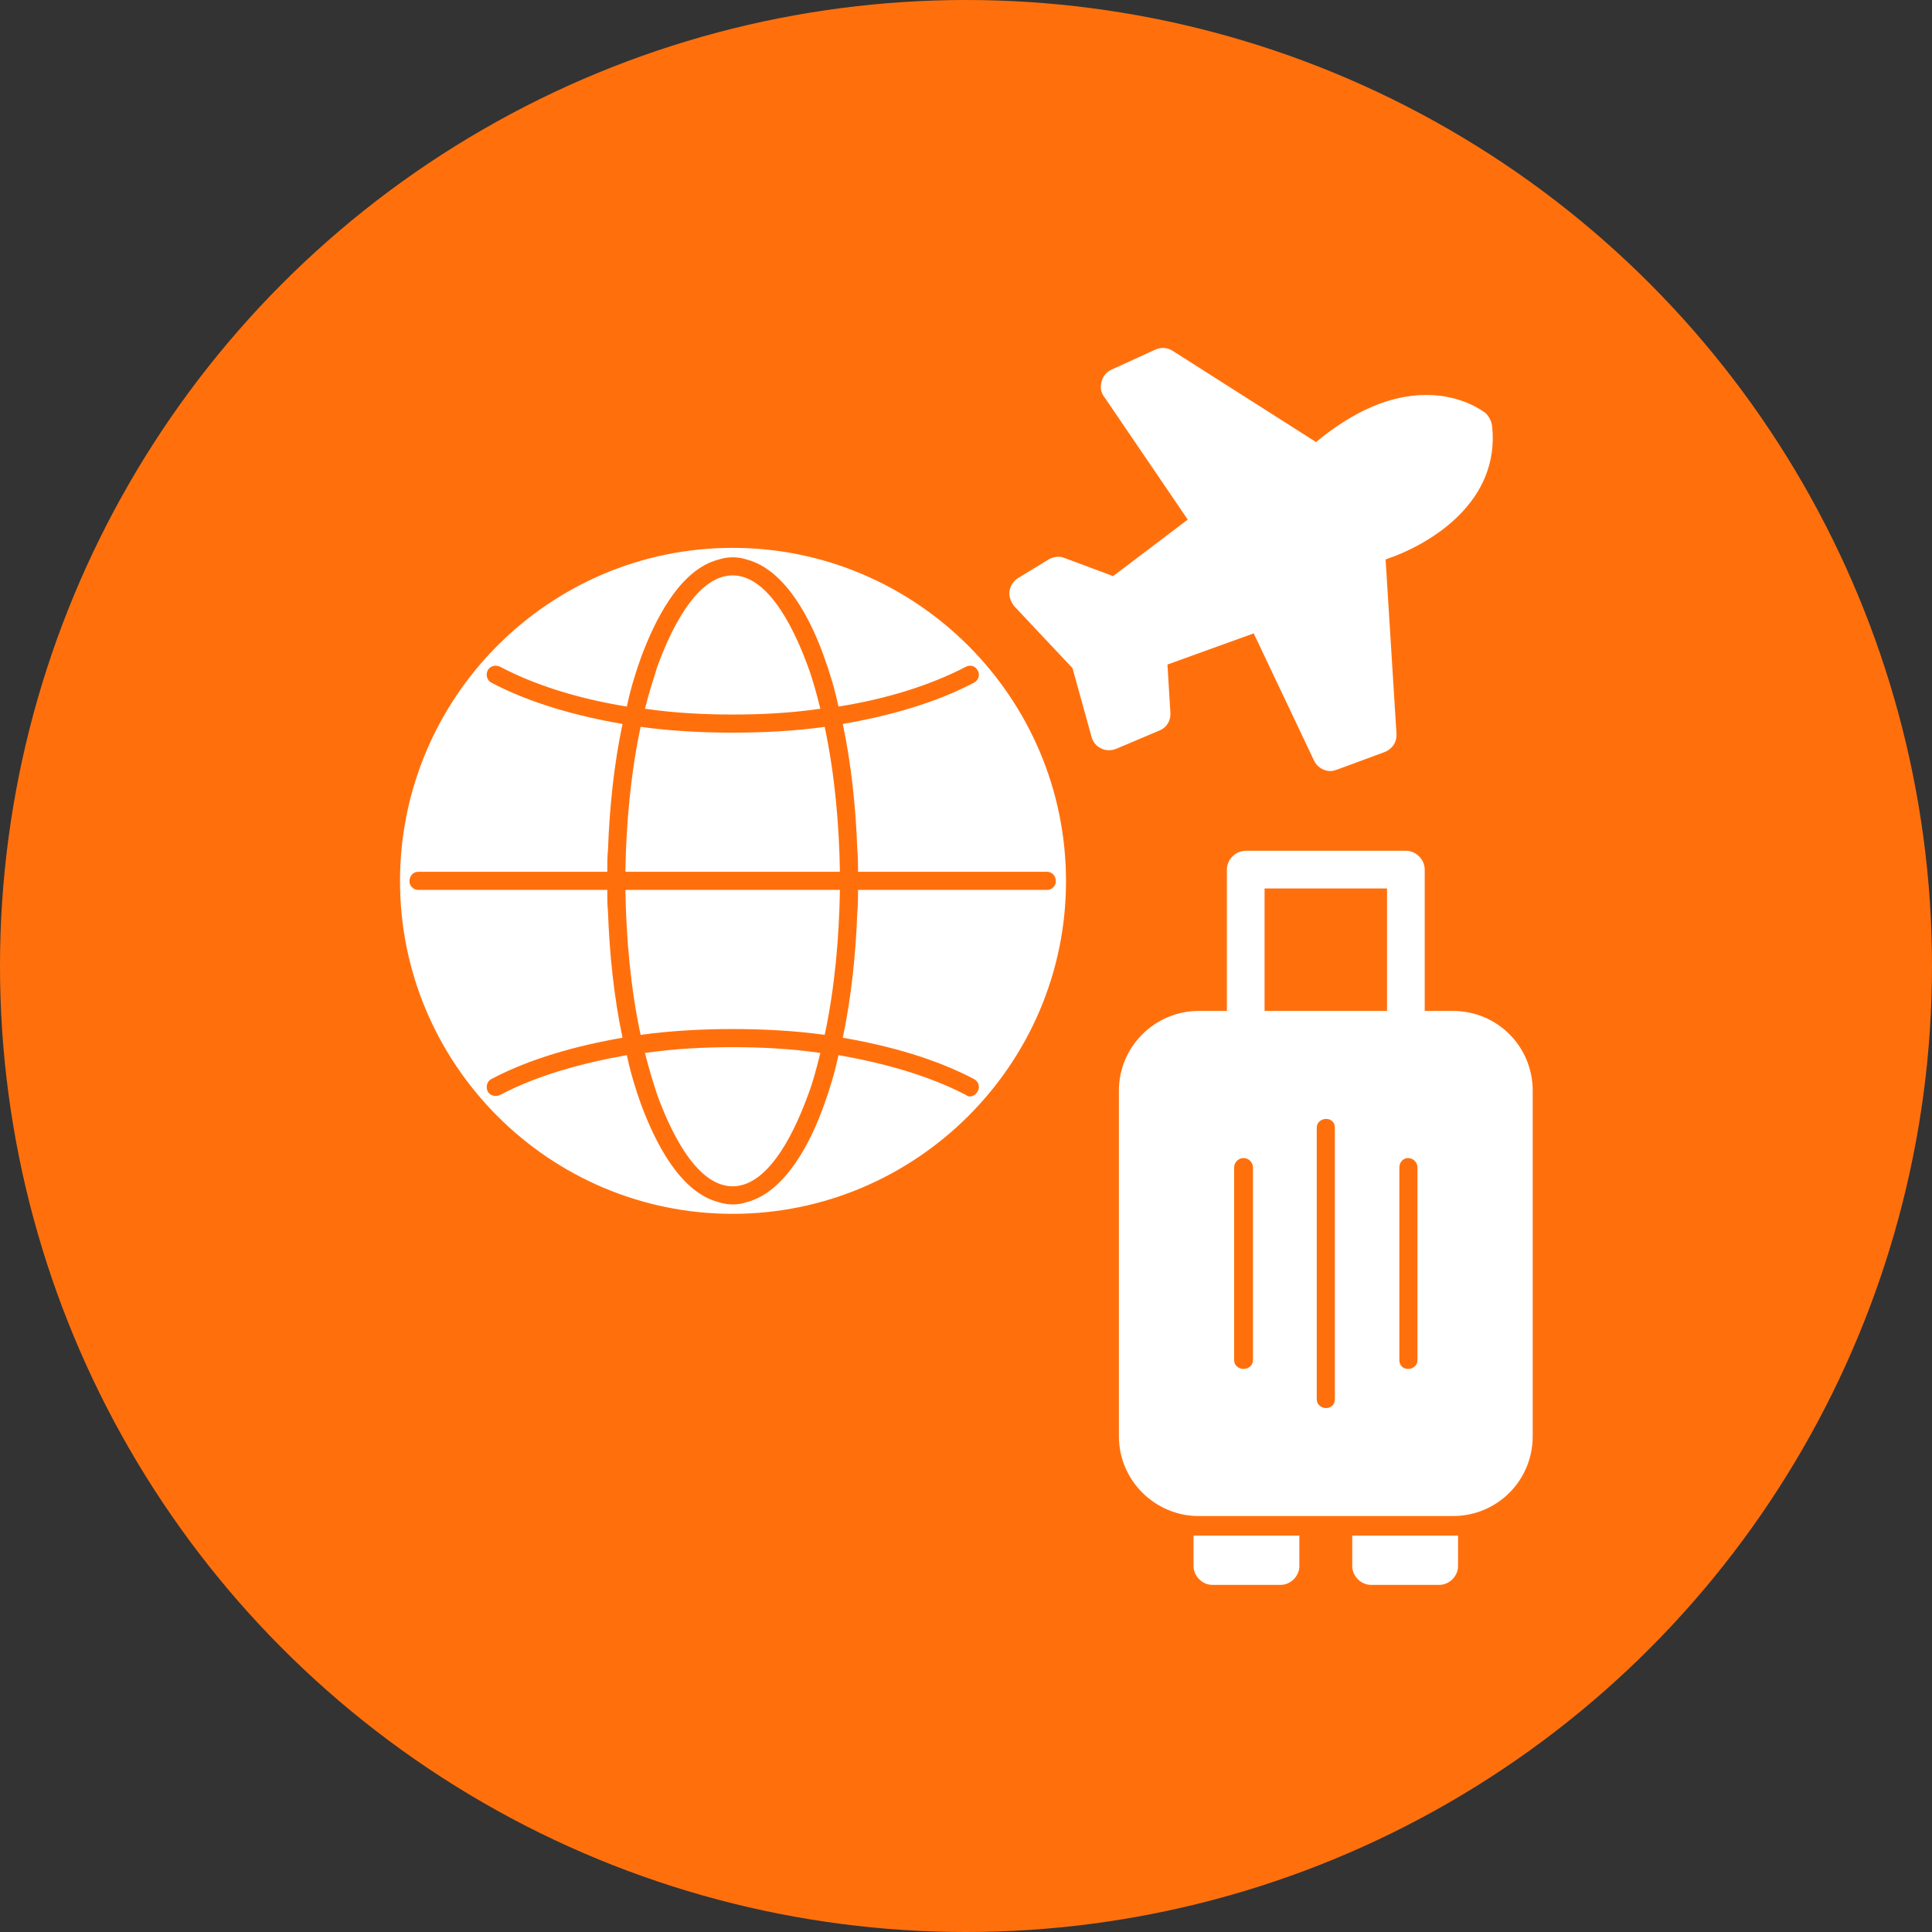
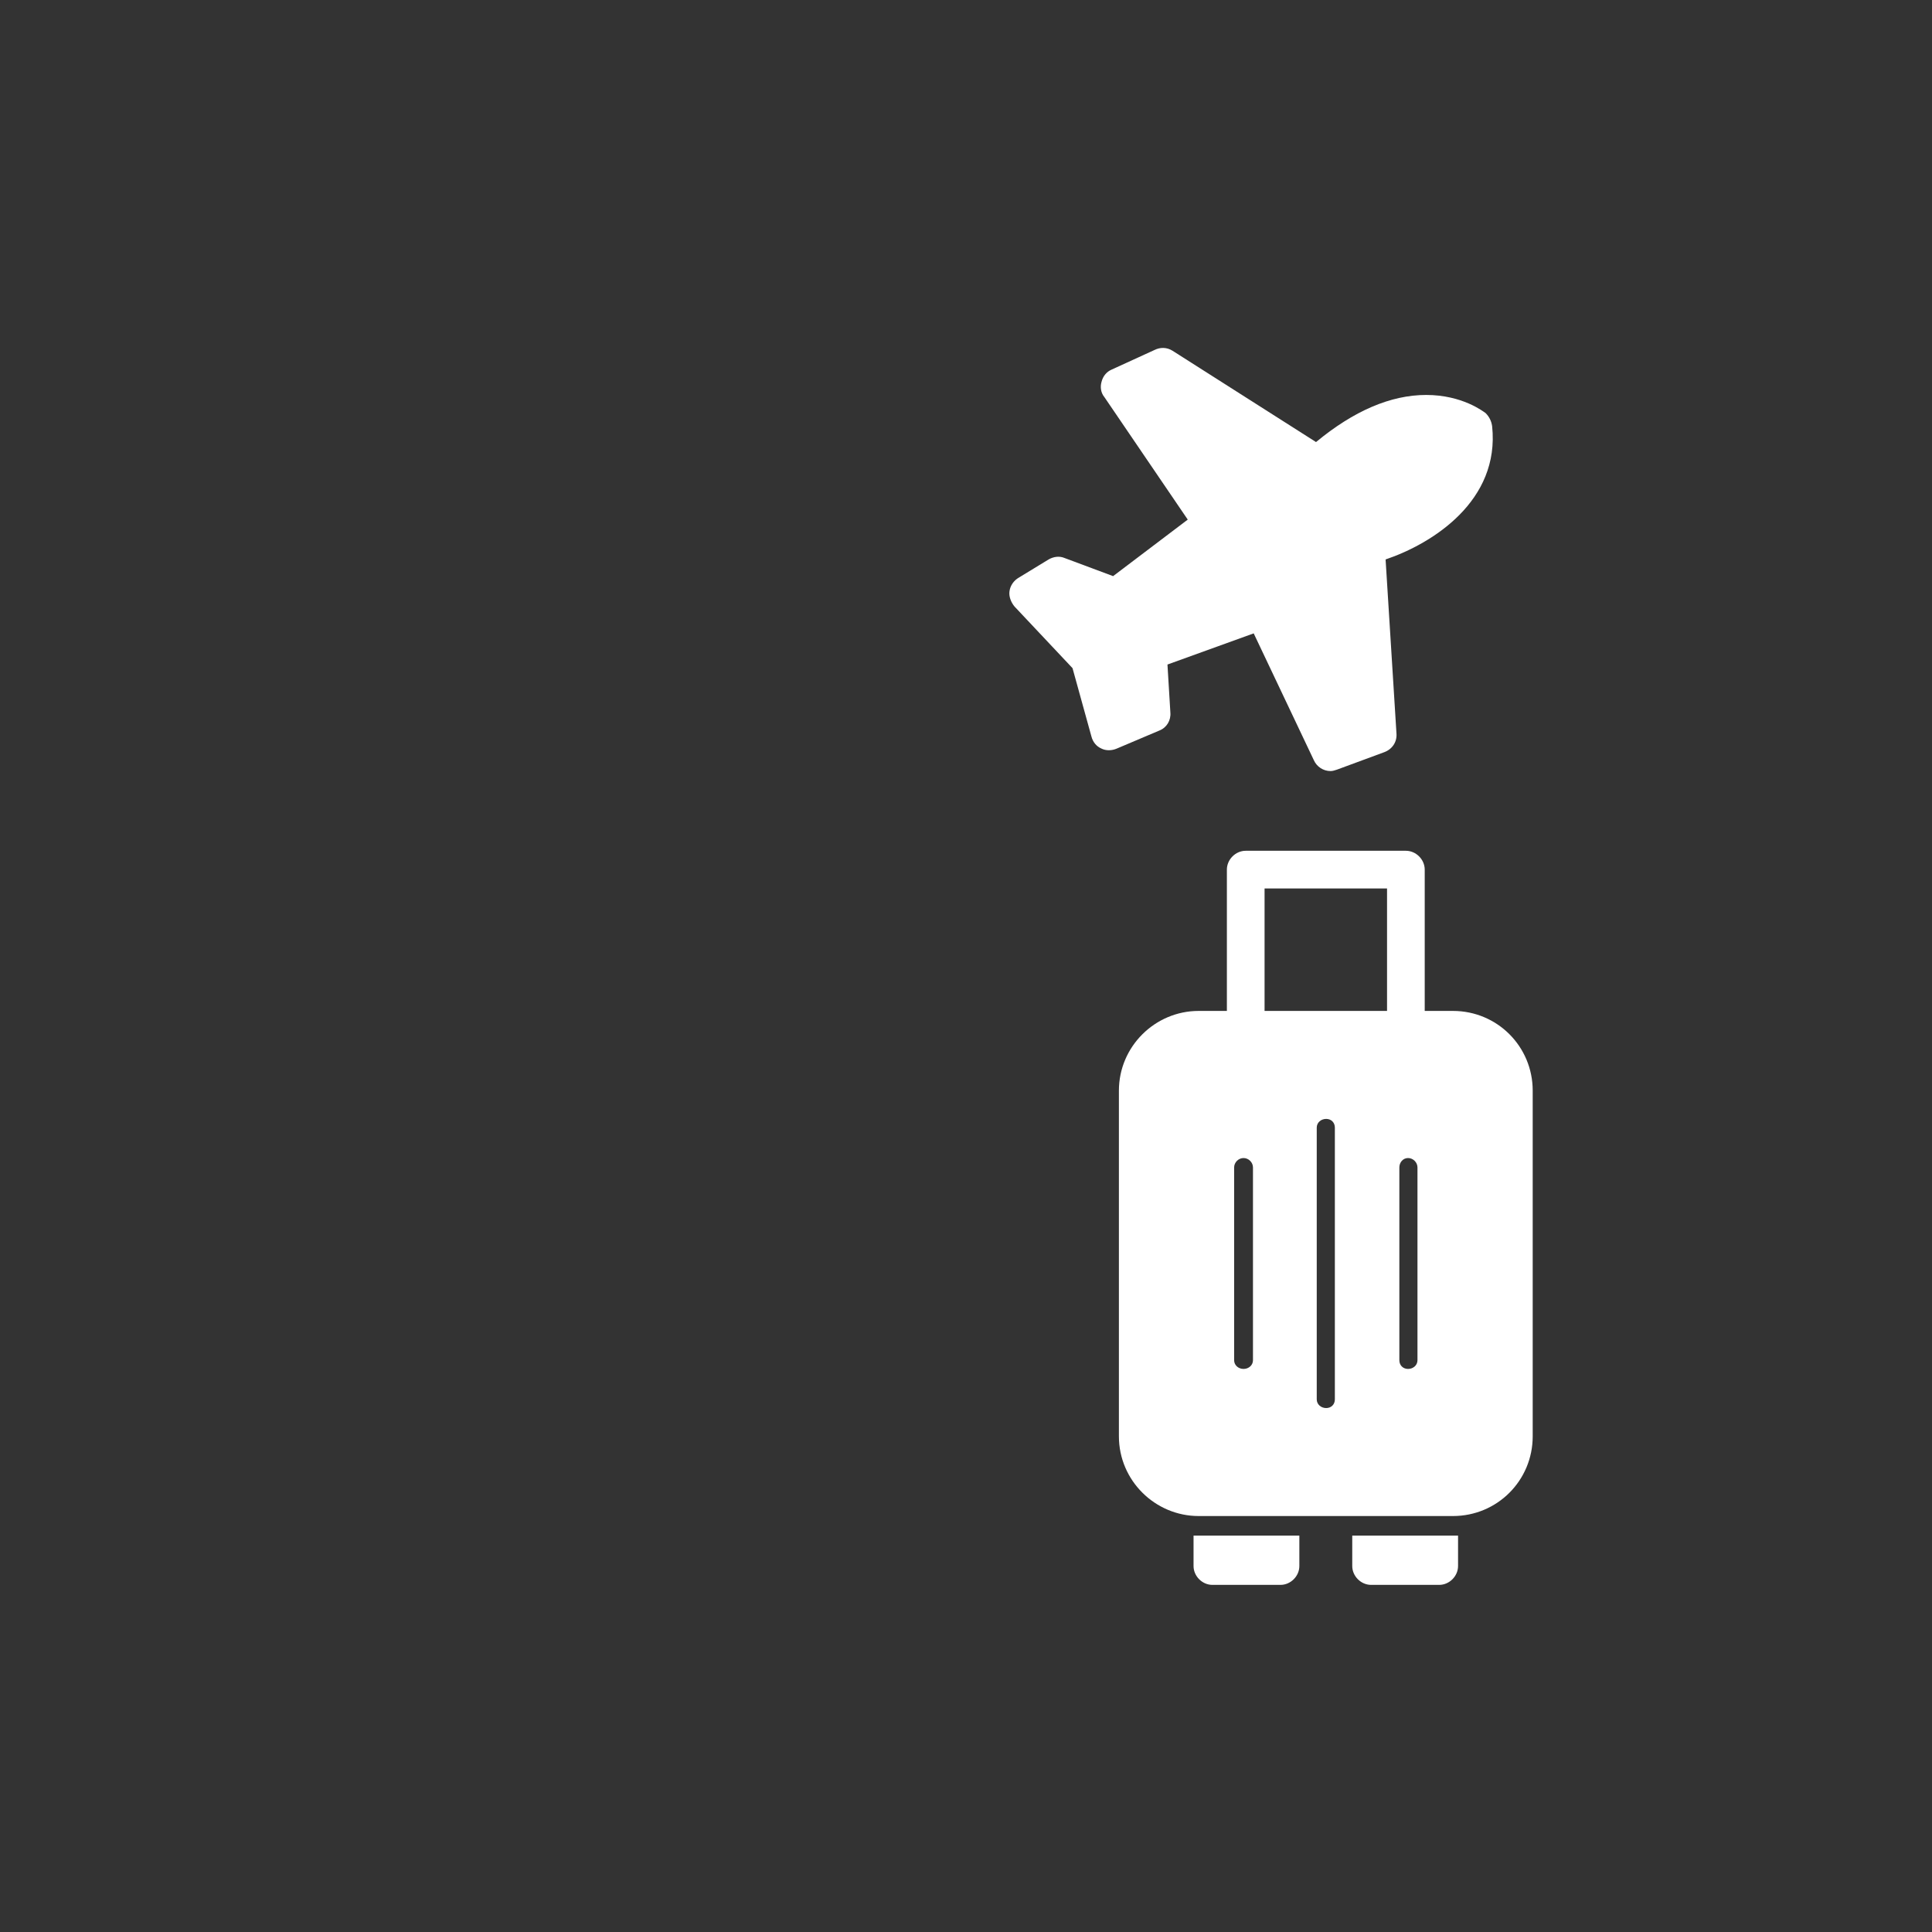
<svg xmlns="http://www.w3.org/2000/svg" clip-rule="evenodd" fill-rule="evenodd" height="2666.0" image-rendering="optimizeQuality" preserveAspectRatio="xMidYMid meet" shape-rendering="geometricPrecision" text-rendering="geometricPrecision" version="1.0" viewBox="0.0 0.0 2666.0 2666.0" width="2666.0" zoomAndPan="magnify">
  <rect x="0.0" y="0.0" width="2666.0" height="2666.0" fill="#333333" stroke="none" />
  <g>
    <g id="change1_1">
-       <circle cx="1333" cy="1333" fill="#ff700d" r="1333" />
-     </g>
+       </g>
    <g id="change2_2">
      <path d="M1836 1064c-10,0 -19,-6 -23,-15l-83 -175 -119 43 4 66c1,11 -5,21 -15,25l-59 25c-7,3 -15,3 -21,0 -7,-3 -12,-9 -14,-17l-26 -94 -80 -85c-5,-6 -8,-14 -7,-21 1,-8 6,-15 13,-19l41 -25c7,-4 15,-5 22,-2l67 25 103 -78 -115 -169c-5,-6 -6,-14 -4,-21 2,-8 7,-14 14,-17l59 -27c8,-4 17,-4 25,1l198 126c52,-43 103,-65 152,-65 50,0 79,23 82,25 5,5 8,11 9,18 11,103 -82,162 -147,184l15 240c1,12 -6,22 -17,26l-65 24c-3,1 -6,2 -9,2z" fill="#fff" />
    </g>
    <g id="change2_3">
      <path d="M2005 2092l-351 0c-60,0 -110,-49 -110,-110l0 -477c0,-61 50,-110 110,-110l351 0c61,0 110,49 110,110l0 477c0,61 -49,110 -110,110zm-62 -494c-7,0 -12,6 -12,13l0 266c0,7 5,12 12,12 7,0 13,-5 13,-12l0 -266c0,-7 -6,-13 -13,-13zm-113 345c7,0 12,-5 12,-12l0 -375c0,-7 -5,-12 -12,-12 -7,0 -13,5 -13,12l0 375c0,7 6,12 13,12zm-114 -345c-7,0 -13,6 -13,13l0 266c0,7 6,12 13,12 7,0 13,-5 13,-12l0 -266c0,-7 -6,-13 -13,-13z" fill="#fff" />
    </g>
    <g id="change2_4">
-       <path d="M1940 1447c-14,0 -26,-12 -26,-26l0 -195 -169 0 0 195c0,14 -11,26 -26,26 -14,0 -26,-12 -26,-26l0 -221c0,-14 12,-26 26,-26l221 0c14,0 26,12 26,26l0 221c0,14 -12,26 -26,26z" fill="#fff" />
+       <path d="M1940 1447c-14,0 -26,-12 -26,-26l0 -195 -169 0 0 195c0,14 -11,26 -26,26 -14,0 -26,-12 -26,-26l0 -221c0,-14 12,-26 26,-26l221 0c14,0 26,12 26,26l0 221z" fill="#fff" />
    </g>
    <g fill="#fff" id="change2_1">
      <path d="M1767 2187l-94 0c-14,0 -26,-12 -26,-26l0 -42c3,0 5,0 7,0l139 0 0 42c0,14 -12,26 -26,26z" />
      <path d="M1986 2187l-94 0c-14,0 -26,-12 -26,-26l0 -42 139 0c2,0 5,0 7,0l0 42c0,14 -12,26 -26,26z" />
    </g>
    <g id="change2_5">
-       <path d="M1011 1675c-253,0 -459,-206 -459,-459 0,-254 206,-460 459,-460 253,0 460,206 460,460 0,253 -207,459 -460,459zm0 -13c7,0 13,-1 19,-3 55,-14 90,-86 107,-134 8,-22 15,-45 20,-69 63,11 124,28 176,55 1,1 3,2 5,2 5,0 9,-3 11,-7 4,-6 1,-14 -5,-17 -53,-28 -117,-46 -181,-57 12,-57 18,-117 20,-173 1,-10 1,-21 1,-31l261 0c7,0 12,-6 12,-12 0,-7 -5,-13 -12,-13l-261 0c0,-10 0,-21 -1,-31 -2,-56 -8,-116 -20,-173 64,-11 128,-29 181,-57 6,-3 9,-11 5,-17 -3,-6 -10,-8 -16,-5 -52,27 -113,45 -176,55 -5,-24 -12,-47 -20,-69 -17,-48 -52,-120 -107,-134 -6,-2 -12,-3 -19,-3 -6,0 -13,1 -19,3 -55,14 -89,86 -107,134 -8,22 -15,45 -20,69 -62,-10 -124,-28 -175,-55 -6,-3 -14,-1 -17,5 -3,6 -1,14 5,17 53,28 117,46 181,57 -12,57 -18,117 -20,173 -1,10 -1,21 -1,31l-261 0c-7,0 -12,6 -12,13 0,6 5,12 12,12l261 0c0,10 0,21 1,31 2,56 8,116 20,173 -64,11 -128,29 -181,57 -6,3 -8,11 -5,17 3,6 11,8 17,5 51,-27 113,-44 175,-55 5,24 12,47 20,69 18,48 52,120 107,134 6,2 13,3 19,3zm0 -868c53,0 89,85 104,126 7,19 12,38 17,58 -41,6 -82,8 -121,8 -38,0 -80,-2 -121,-8 5,-20 11,-39 17,-58 15,-41 51,-126 104,-126zm127 209c14,66 20,135 21,200l-296 0c1,-65 7,-134 21,-200 44,6 87,8 127,8 40,0 84,-2 127,-8zm21 225c-1,65 -7,135 -21,200 -43,-6 -87,-8 -127,-8 -40,0 -83,2 -127,8 -14,-65 -20,-135 -21,-200l296 0zm-27 225c-5,20 -10,40 -17,58 -15,41 -51,126 -104,126 -53,0 -89,-85 -104,-126 -6,-18 -12,-38 -17,-58 41,-6 83,-8 121,-8 39,0 80,2 121,8z" fill="#fff" />
-     </g>
+       </g>
  </g>
</svg>